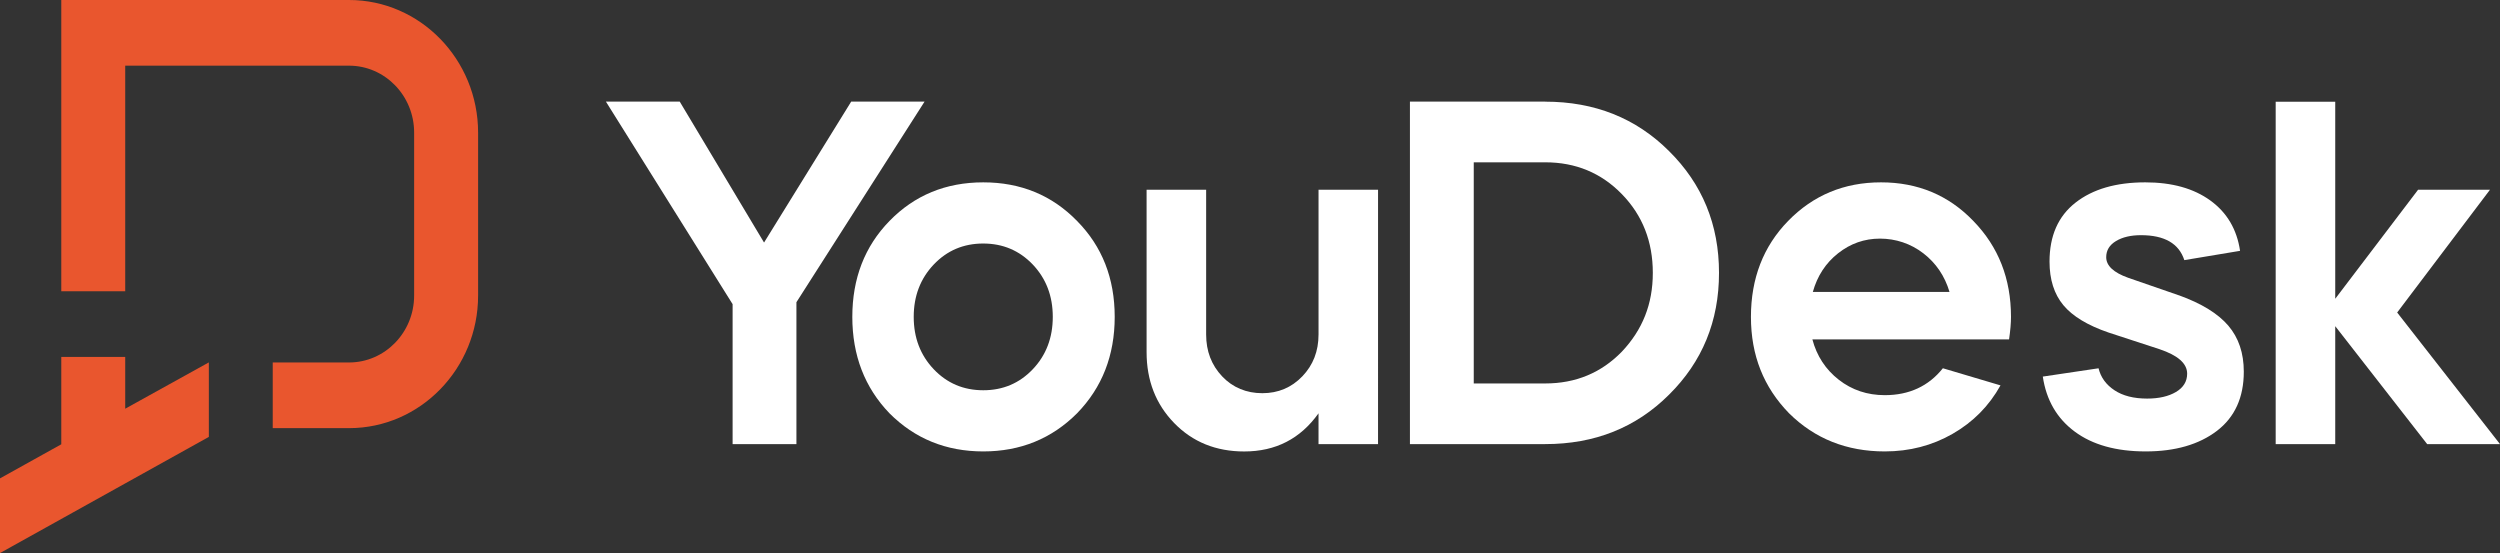
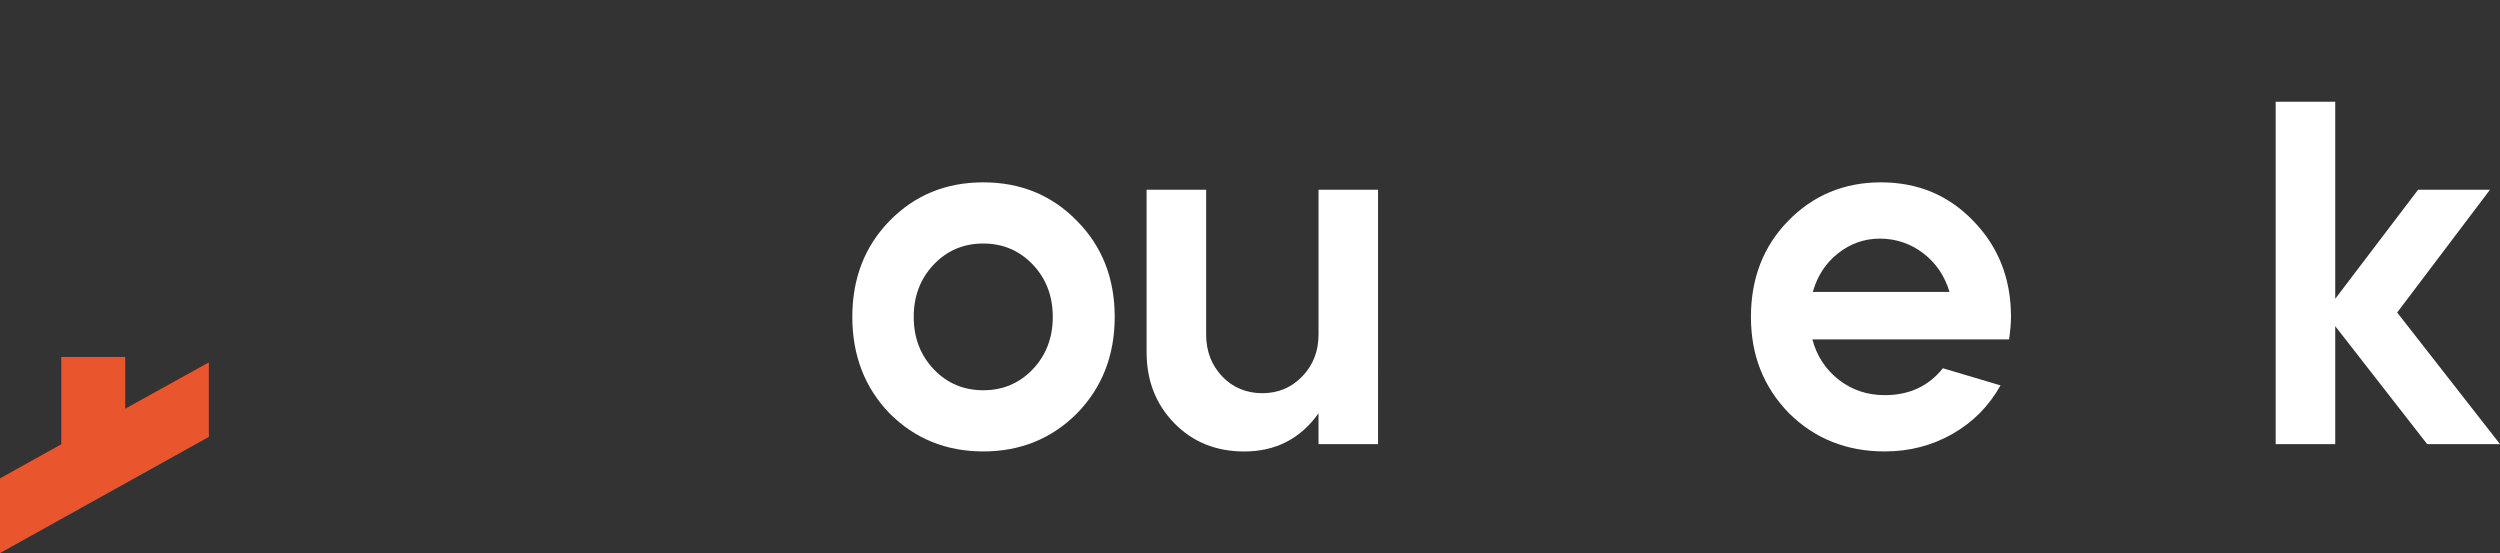
<svg xmlns="http://www.w3.org/2000/svg" id="Camada_2" data-name="Camada 2" viewBox="0 0 662.46 146.55">
  <rect x="0" y="0" width="662.46" height="146.55" fill="#333333" stroke="none" />
  <defs>
    <style>
      .cls-1 {
        fill:rgb(255, 255, 255);
      }

      .cls-2 {
        fill: #e9562e;
      }
    </style>
  </defs>
  <g id="Camada_1-2" data-name="Camada 1">
    <g>
      <g>
        <polygon class="cls-2" points="55.34 112.98 55.34 96.05 55.3 96.05 33.18 108.3 33.18 94.58 16.24 94.58 16.24 117.73 0 126.76 0 146.55 55.34 115.77 55.34 112.98" />
-         <path class="cls-2" d="M72.28,113.45h20.21c18.86,0,34.2-15.76,34.2-35.13v-43.19C126.68,15.76,111.34,0,92.48,0H16.24v77.18h16.94V17.4h59.3c9.52,0,17.26,7.95,17.26,17.73v43.19c0,9.78-7.74,17.73-17.26,17.73h-20.21v17.4Z" />
      </g>
      <g>
-         <polygon class="cls-1" points="225.55 26.93 202.46 64.27 180.12 26.93 160.56 26.93 194.13 80.6 194.13 117.68 211.04 117.68 211.04 80.08 244.99 26.93 225.55 26.93" />
        <path class="cls-1" d="M260.55,48.32c-9.93,0-18.22,3.42-24.86,10.24-6.56,6.74-9.84,15.21-9.84,25.41s3.28,18.71,9.84,25.54c6.73,6.74,15.02,10.11,24.86,10.11s18.13-3.37,24.86-10.11c6.64-6.83,9.97-15.34,9.97-25.54s-3.32-18.67-9.97-25.41c-6.65-6.83-14.94-10.24-24.86-10.24ZM273.67,97.84c-3.53,3.72-7.91,5.57-13.13,5.57s-9.59-1.86-13.12-5.57c-3.53-3.72-5.3-8.34-5.3-13.87s1.77-10.15,5.3-13.87c3.53-3.72,7.91-5.57,13.12-5.57s9.59,1.86,13.13,5.57c3.53,3.72,5.3,8.34,5.3,13.87s-1.77,10.16-5.3,13.87Z" />
        <path class="cls-1" d="M349.39,88.64c0,4.41-1.43,8.1-4.29,11.08-2.86,2.98-6.4,4.47-10.6,4.47s-7.85-1.49-10.66-4.47c-2.82-2.98-4.23-6.68-4.23-11.08v-38.37h-15.78v43.04c0,7.52,2.44,13.79,7.32,18.8,4.88,5.01,11.06,7.52,18.55,7.52,8.33,0,14.89-3.37,19.69-10.11v8.17h15.77V50.27h-15.77v38.37Z" />
-         <path class="cls-1" d="M409.45,26.93h-35.84v90.75h35.84c13.13,0,24.06-4.36,32.81-13.09,8.83-8.73,13.25-19.49,13.25-32.28s-4.42-23.55-13.25-32.28c-8.75-8.73-19.69-13.09-32.81-13.09ZM429.77,93.18c-5.47,5.62-12.24,8.43-20.32,8.43h-18.93v-58.6h18.93c8.08,0,14.85,2.81,20.32,8.43,5.47,5.62,8.2,12.57,8.2,20.87s-2.74,15.08-8.2,20.87Z" />
        <path class="cls-1" d="M498.42,48.32c-9.76,0-17.96,3.42-24.61,10.24-6.56,6.74-9.84,15.21-9.84,25.41s3.36,18.62,10.1,25.54c6.81,6.74,15.27,10.11,25.37,10.11,6.56,0,12.56-1.56,17.98-4.67,5.43-3.11,9.65-7.39,12.68-12.83l-15.27-4.54c-3.79,4.75-8.92,7.13-15.4,7.13-4.63,0-8.69-1.36-12.18-4.08-3.49-2.72-5.83-6.29-7-10.7h52.12c.34-2.33.51-4.32.51-5.96,0-10.11-3.32-18.58-9.97-25.41-6.56-6.83-14.72-10.24-24.48-10.24ZM480.37,77.36c1.18-4.23,3.41-7.65,6.69-10.24,3.28-2.59,6.98-3.89,11.11-3.89s8.12,1.3,11.48,3.89c3.36,2.59,5.68,6.01,6.94,10.24h-36.22Z" />
-         <path class="cls-1" d="M577.41,78.27l-13.5-4.67c-3.87-1.38-5.8-3.2-5.8-5.44,0-1.82.86-3.24,2.59-4.28,1.72-1.04,3.93-1.56,6.63-1.56,6.22,0,10.05,2.2,11.48,6.61l14.77-2.46c-.84-5.7-3.47-10.15-7.89-13.35-4.42-3.2-10.16-4.8-17.23-4.8-7.74,0-13.9,1.79-18.49,5.38-4.59,3.59-6.88,8.8-6.88,15.62,0,4.75,1.22,8.6,3.66,11.54,2.44,2.94,6.44,5.36,11.99,7.26l13.5,4.41c4.88,1.64,7.32,3.8,7.32,6.48,0,2.07-.99,3.69-2.97,4.86-1.98,1.17-4.52,1.75-7.64,1.75-3.53,0-6.42-.73-8.64-2.2-2.23-1.47-3.64-3.41-4.23-5.83l-14.77,2.2c.92,6.22,3.74,11.08,8.46,14.58,4.71,3.5,10.98,5.25,18.8,5.25s14.11-1.82,18.87-5.44c4.75-3.63,7.13-8.86,7.13-15.69,0-4.93-1.37-8.99-4.1-12.19-2.73-3.2-7.09-5.88-13.06-8.04Z" />
        <polygon class="cls-1" points="635.21 82.81 659.81 50.27 640.76 50.27 618.8 79.17 618.8 26.96 603.02 26.96 603.02 117.68 618.8 117.68 618.8 86.43 643.16 117.68 662.46 117.68 635.21 82.81" />
      </g>
    </g>
  </g>
</svg>